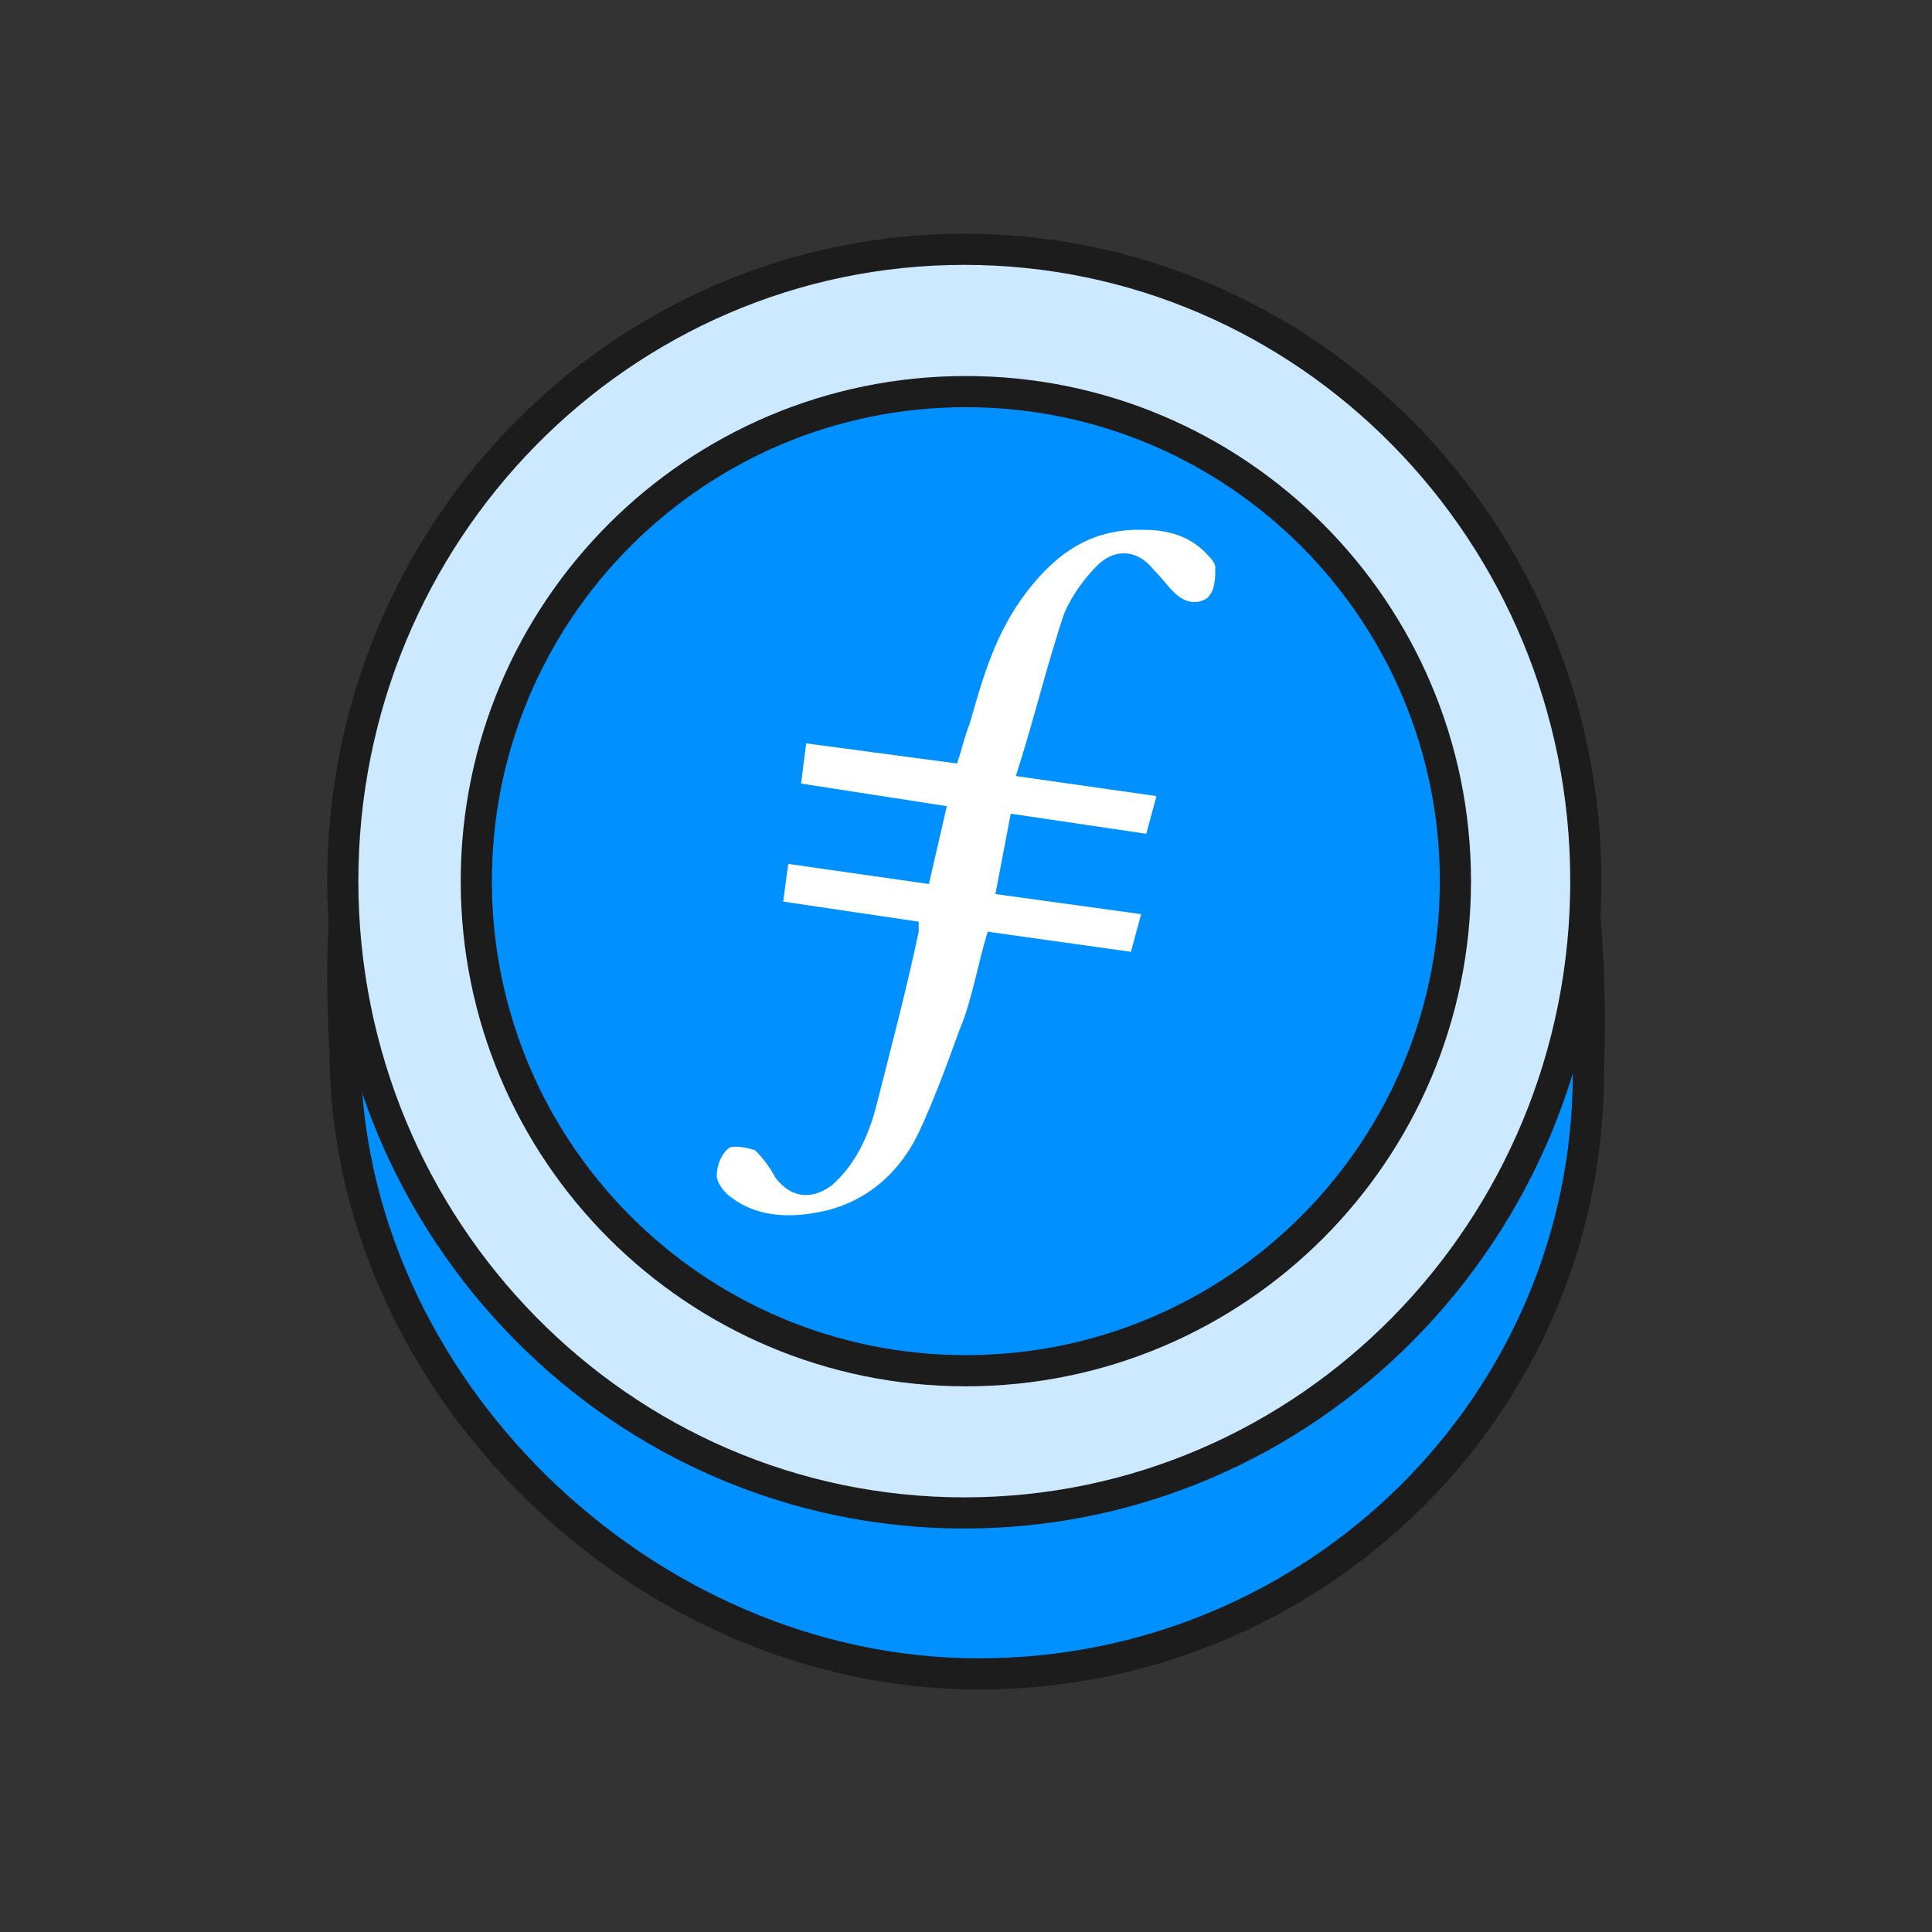
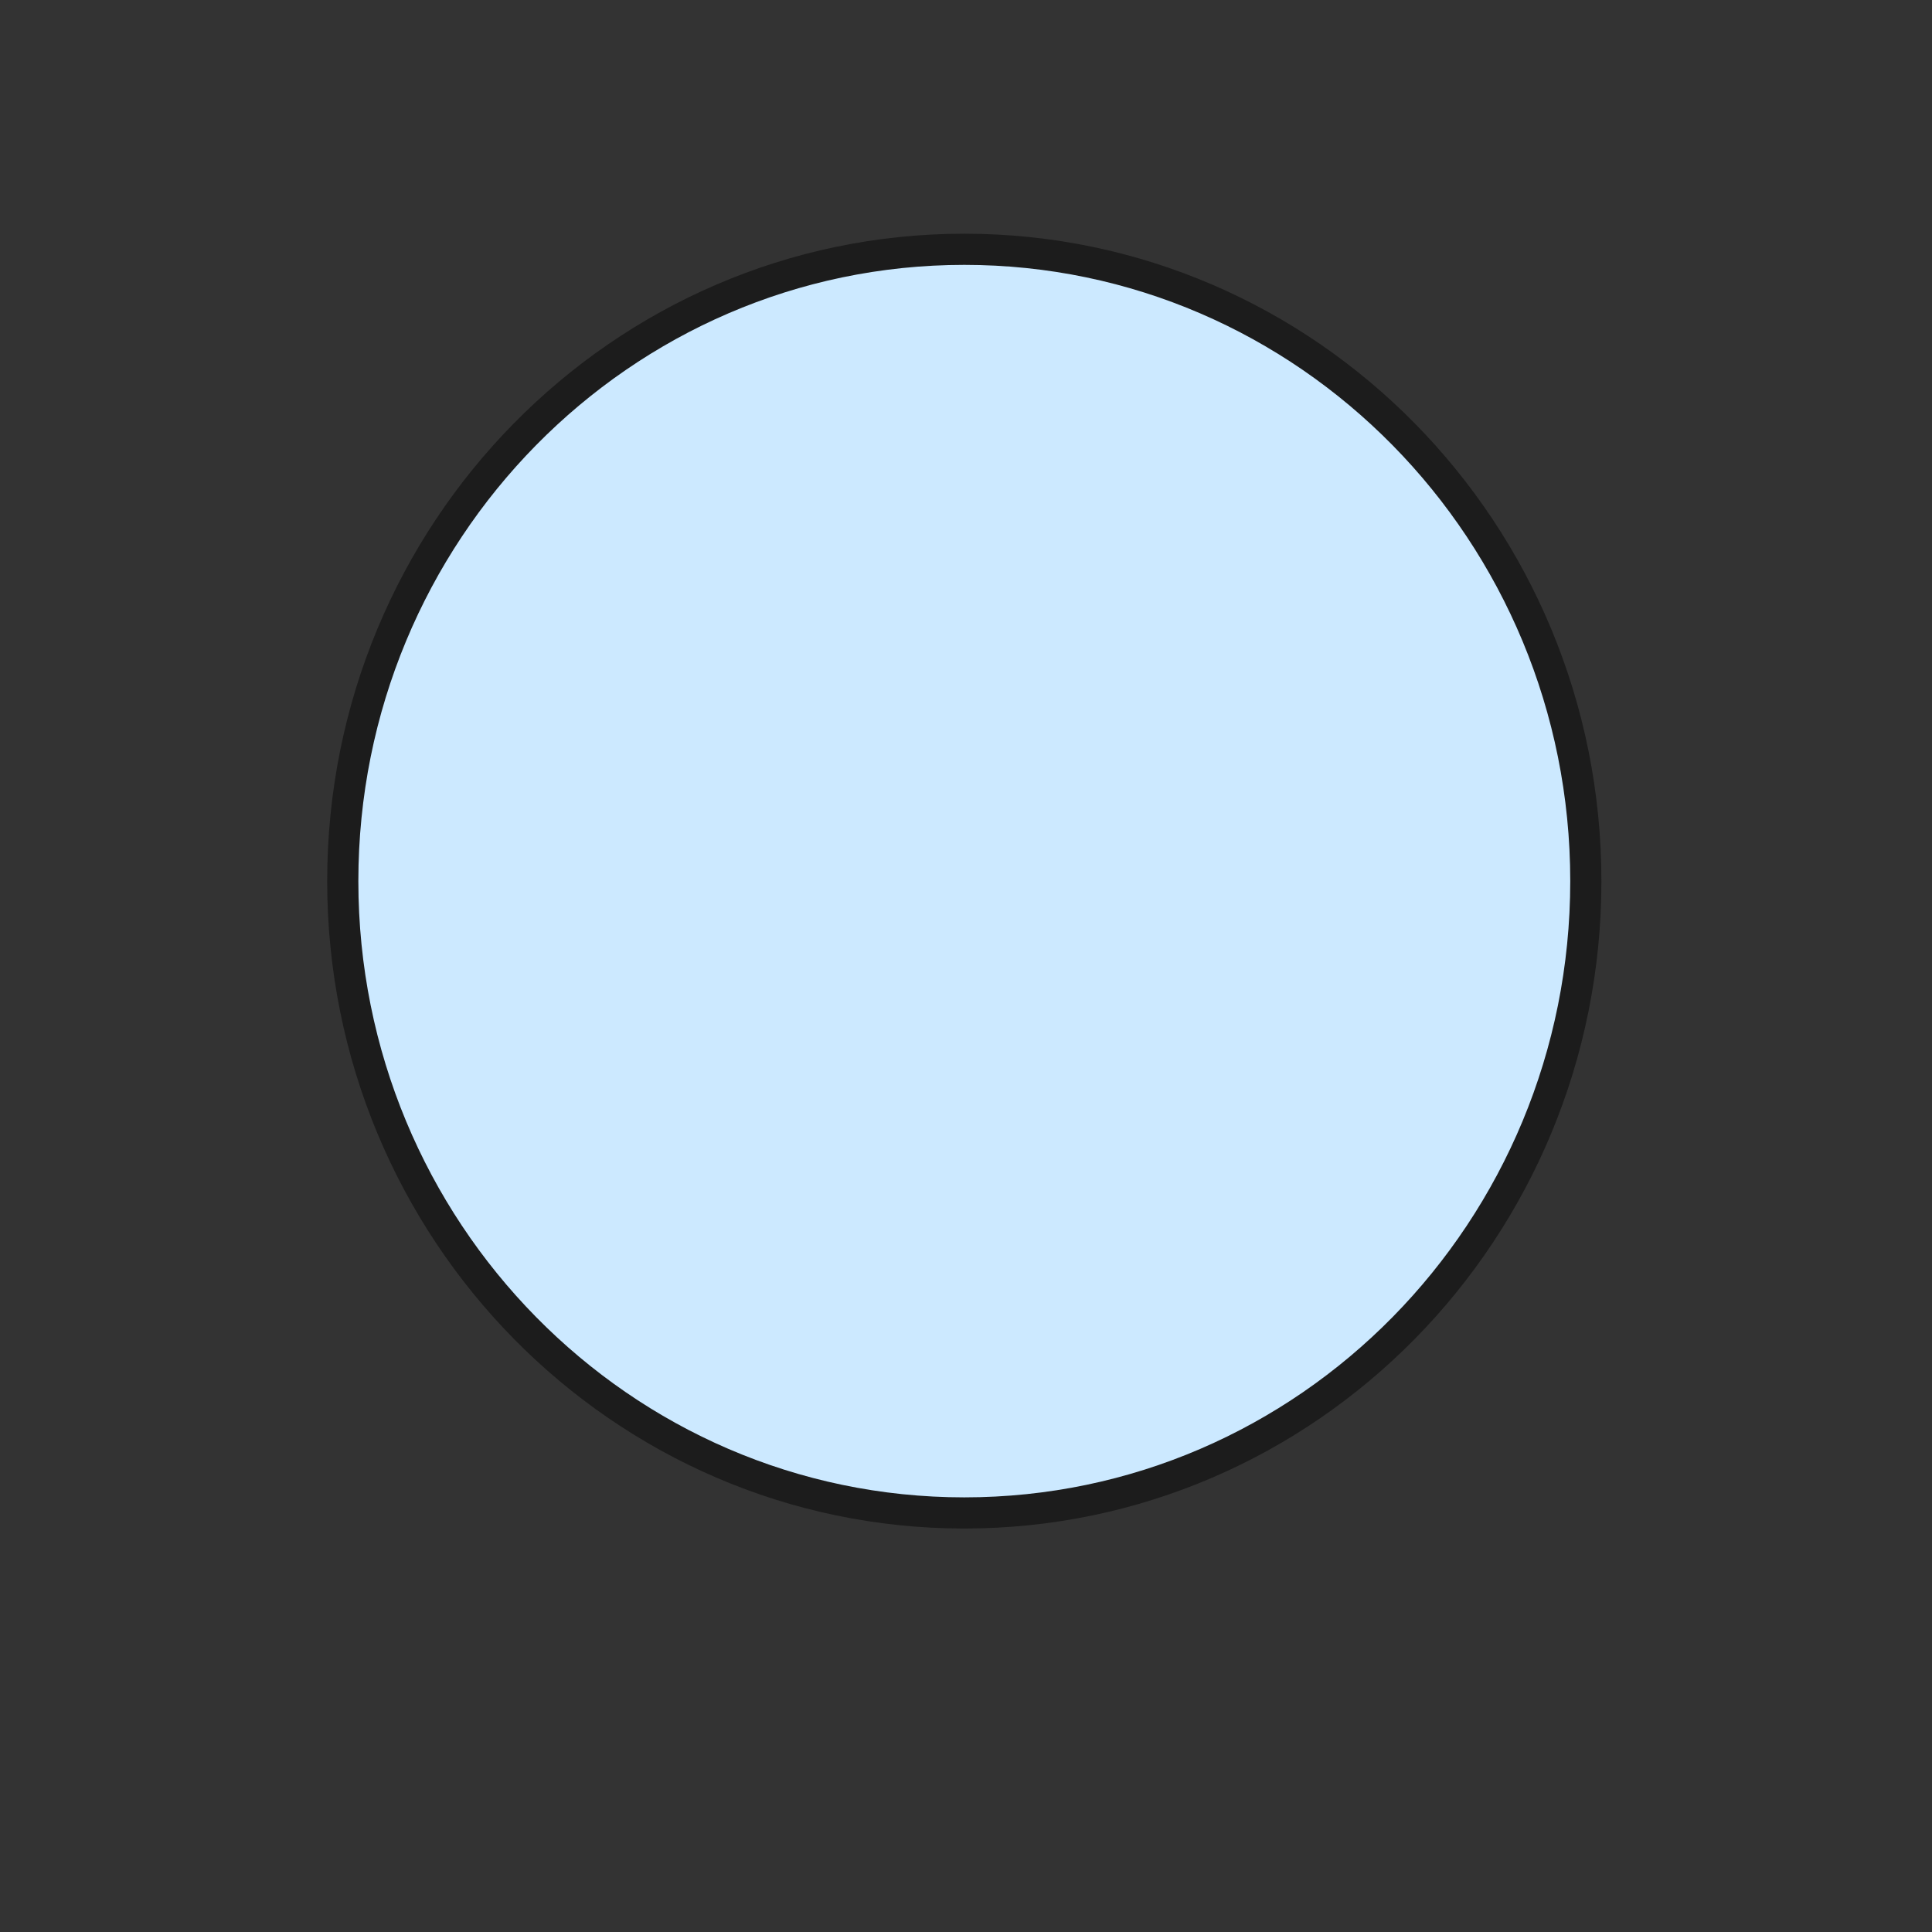
<svg xmlns="http://www.w3.org/2000/svg" width="62" height="62" viewBox="0 0 62 62" fill="none">
  <rect x="0" y="0" width="62" height="62" fill="#333333" stroke="none" />
-   <path d="M50.974 34.434C50.974 45.083 42.215 53.718 31.41 53.718C20.606 53.718 11.073 44.37 11.073 33.721C10.019 15.759 20.606 15.149 31.41 15.149C42.215 15.149 51.562 16.079 50.974 34.434Z" fill="#0090FF" stroke="#1C1C1C" stroke-linejoin="round" />
  <path d="M30.945 48.552C41.966 48.552 50.891 39.472 50.891 28.276C50.891 17.079 41.956 8 30.945 8C19.935 8 11 17.079 11 28.276C11 39.472 19.935 48.552 30.945 48.552Z" fill="#CCE9FF" stroke="#1C1C1C" stroke-linejoin="round" />
-   <path d="M30.995 43.988C39.672 43.988 46.706 36.954 46.706 28.278C46.706 19.601 39.672 12.567 30.995 12.567C22.319 12.567 15.285 19.601 15.285 28.278C15.285 36.954 22.319 43.988 30.995 43.988Z" fill="#0090FF" stroke="#1C1C1C" stroke-linejoin="round" />
-   <path fill-rule="evenodd" clip-rule="evenodd" d="M32.436 26.113L31.944 28.691L36.62 29.336L36.292 30.545L31.697 29.9C31.369 30.948 31.205 32.076 30.795 33.043C30.385 34.172 29.974 35.3 29.482 36.348C28.826 37.718 27.677 38.685 26.118 38.927C25.215 39.088 24.231 39.007 23.492 38.443C23.246 38.282 23 37.96 23 37.718C23 37.395 23.164 36.992 23.41 36.831C23.574 36.751 23.985 36.831 24.231 36.912C24.477 37.154 24.723 37.476 24.887 37.798C25.38 38.443 26.036 38.524 26.692 38.04C27.431 37.395 27.841 36.509 28.087 35.622C28.579 33.688 29.072 31.834 29.482 29.9V29.578L25.133 28.933L25.297 27.724L29.81 28.369L30.385 25.871L25.708 25.145L25.872 23.856L30.713 24.501C30.877 24.017 30.959 23.614 31.123 23.211C31.533 21.761 31.944 20.31 32.928 19.02C33.913 17.731 35.062 16.925 36.785 17.006C37.523 17.006 38.261 17.247 38.754 17.811C38.836 17.892 39 18.053 39 18.214C39 18.537 39 18.94 38.754 19.181C38.426 19.423 38.015 19.343 37.687 19.02C37.441 18.779 37.277 18.537 37.031 18.295C36.538 17.65 35.8 17.57 35.226 18.134C34.815 18.537 34.405 19.101 34.159 19.665C33.585 21.358 33.174 23.131 32.6 24.904L37.113 25.548L36.785 26.757L32.436 26.113Z" fill="white" />
</svg>